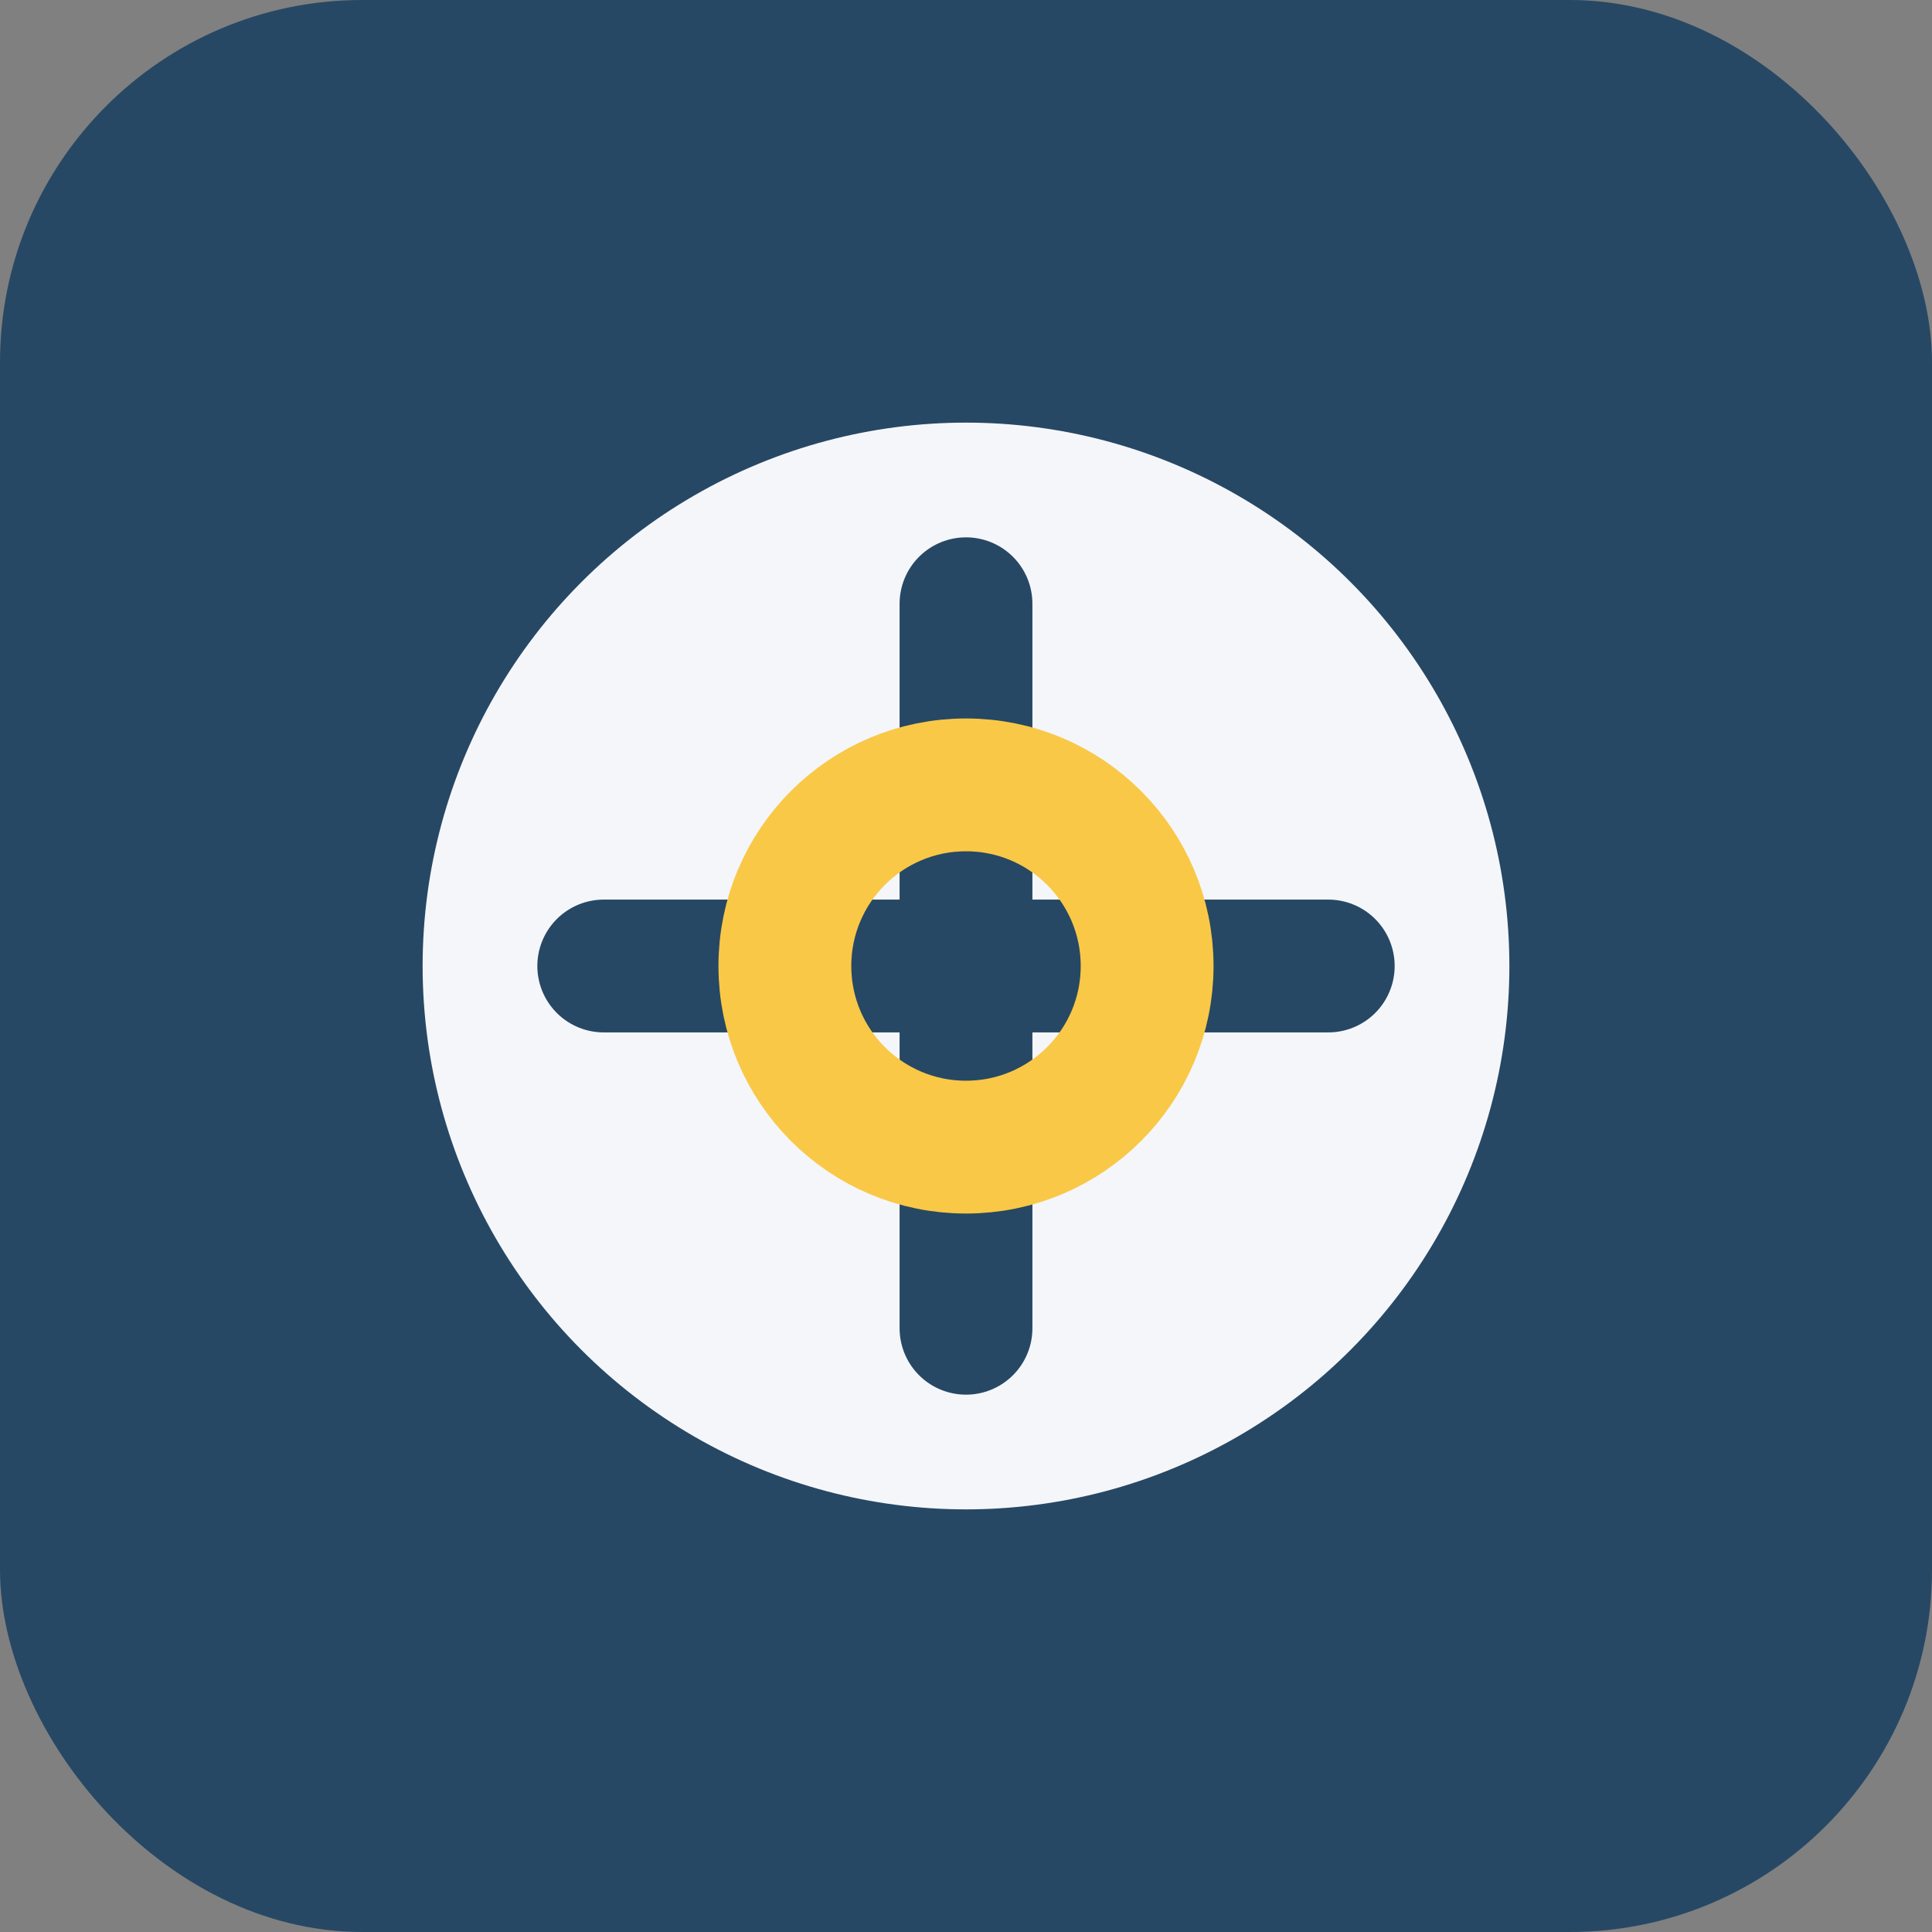
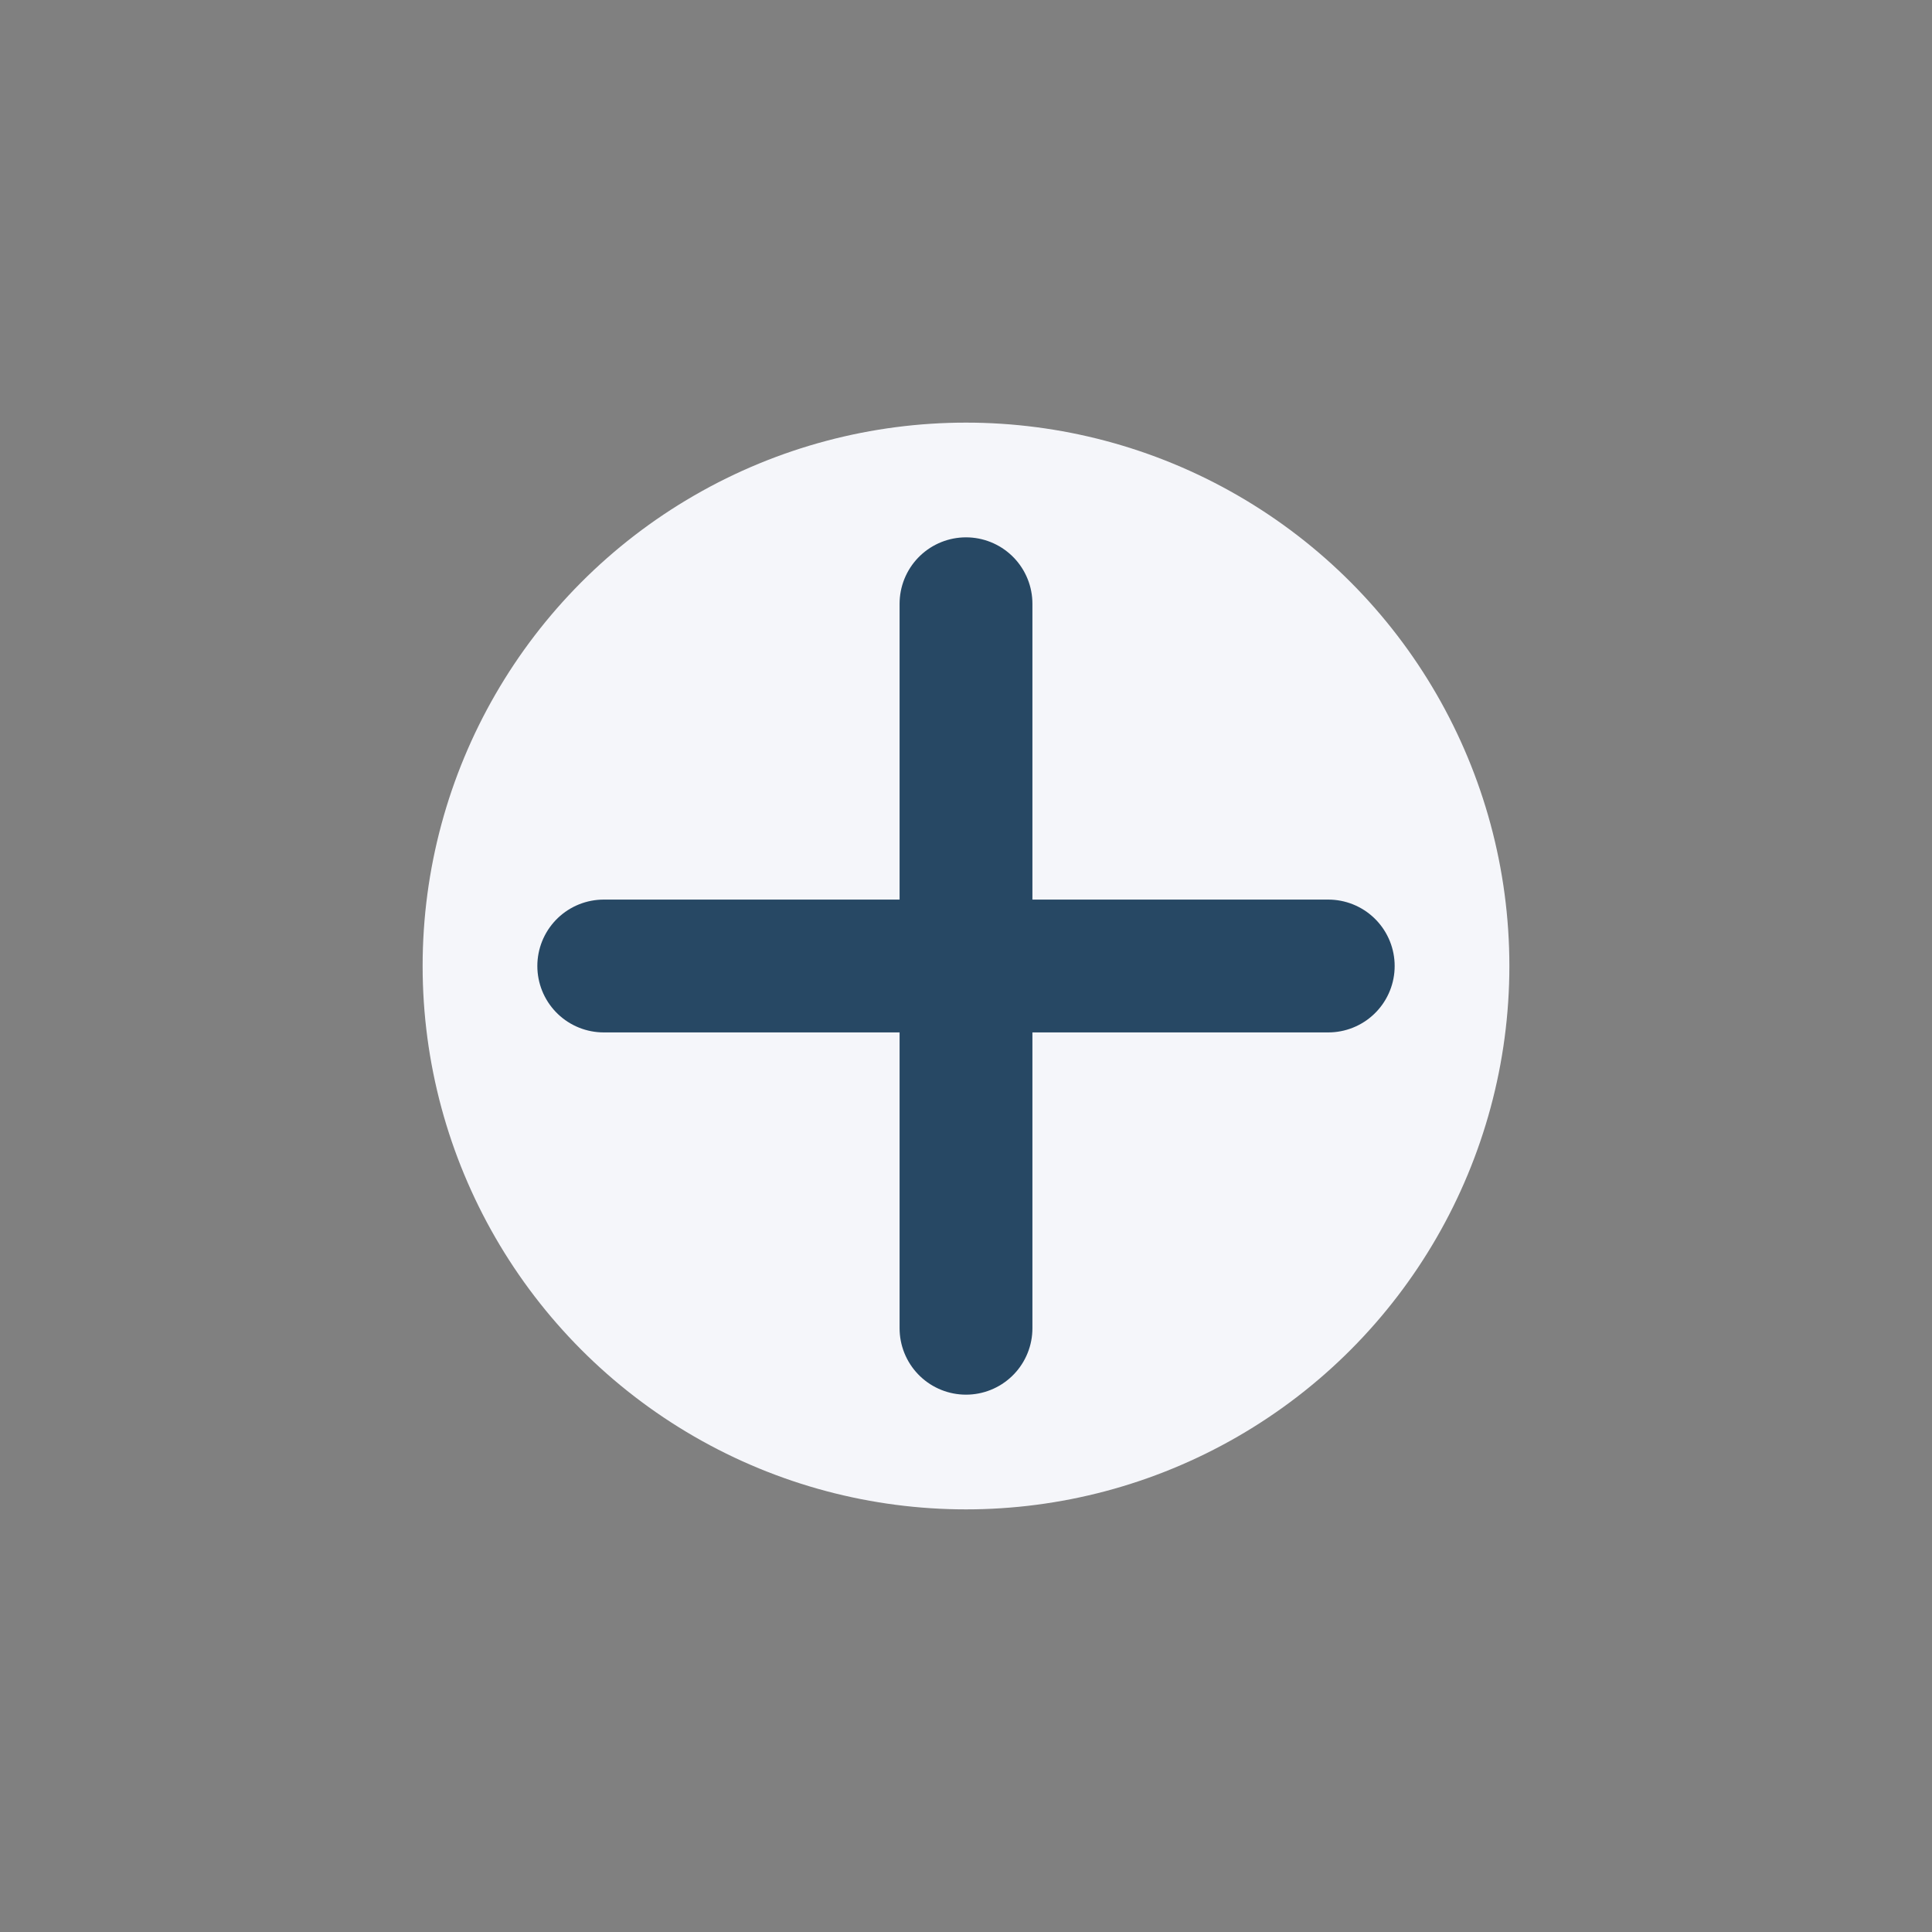
<svg xmlns="http://www.w3.org/2000/svg" width="32" height="32" viewBox="0 0 32 32">
  <rect x="0" y="0" width="32" height="32" fill="#808080" stroke="none" />
-   <rect width="32" height="32" rx="6" fill="#274864" />
  <g>
    <circle cx="16" cy="16" r="9" fill="#F5F6FA" />
    <path d="M16 10v12M10 16h12" stroke="#274864" stroke-width="2.2" stroke-linecap="round" />
-     <circle cx="16" cy="16" r="3" fill="none" stroke="#F9C846" stroke-width="2.2" />
  </g>
</svg>